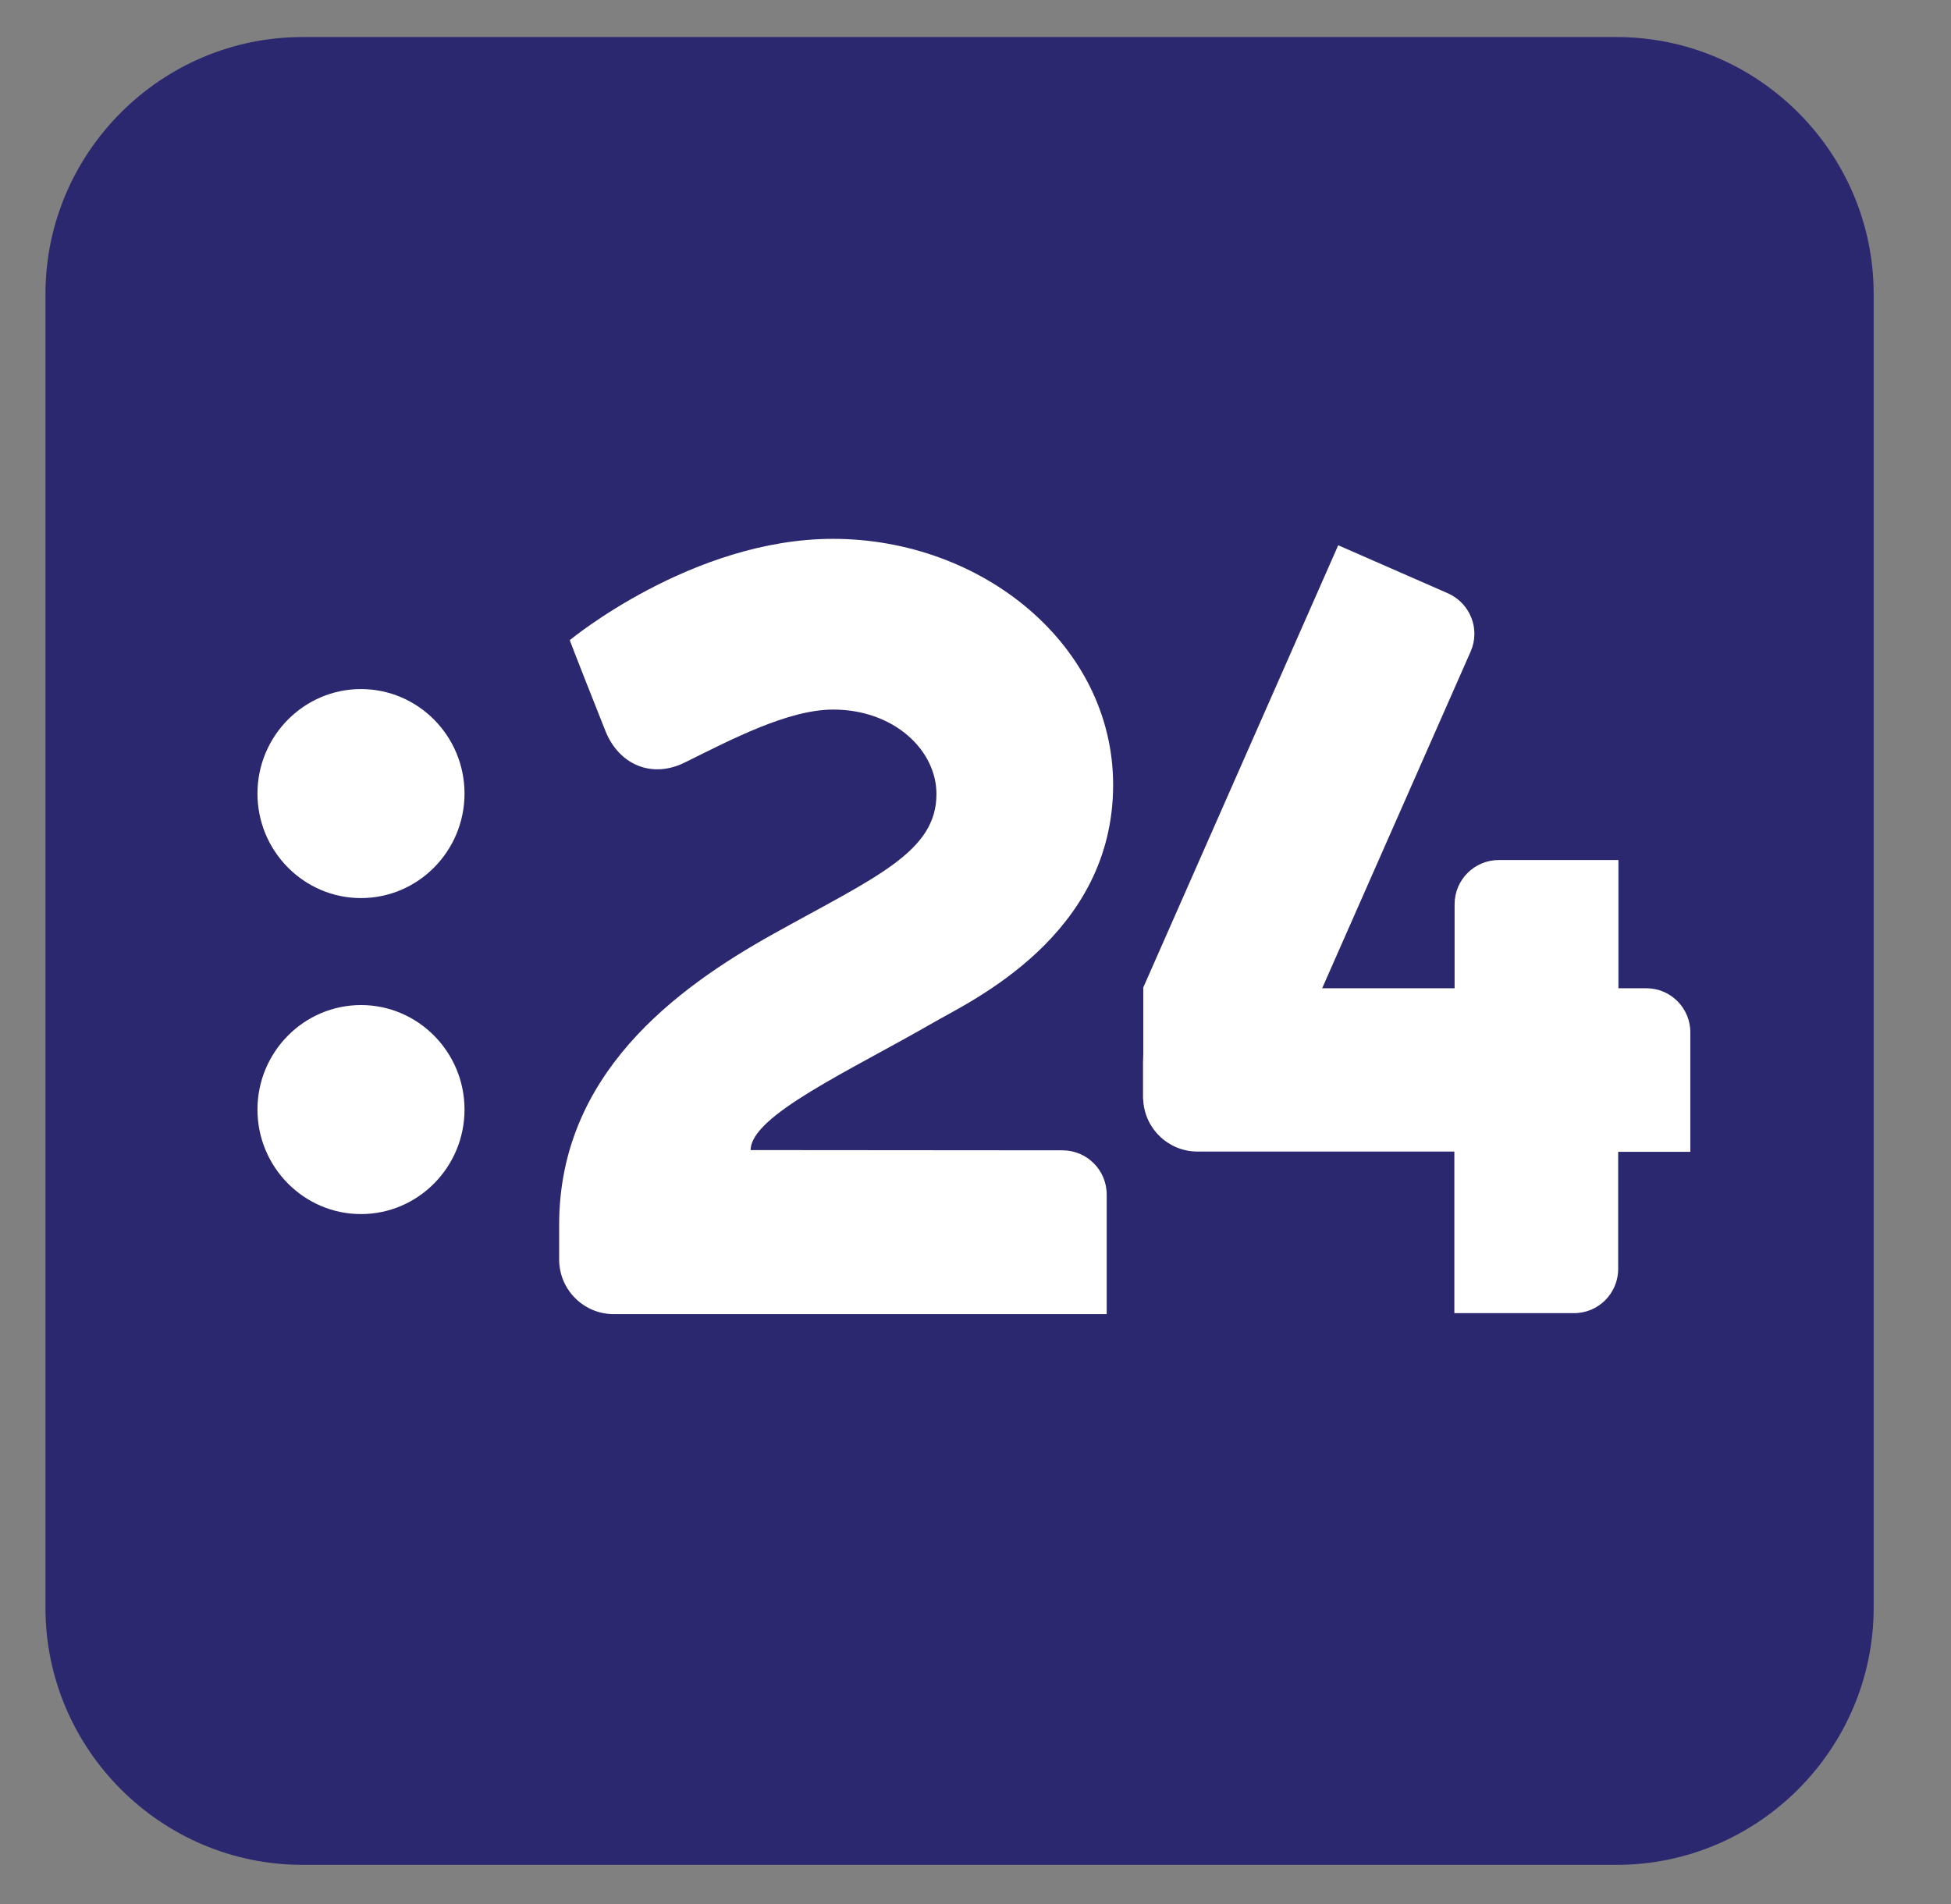
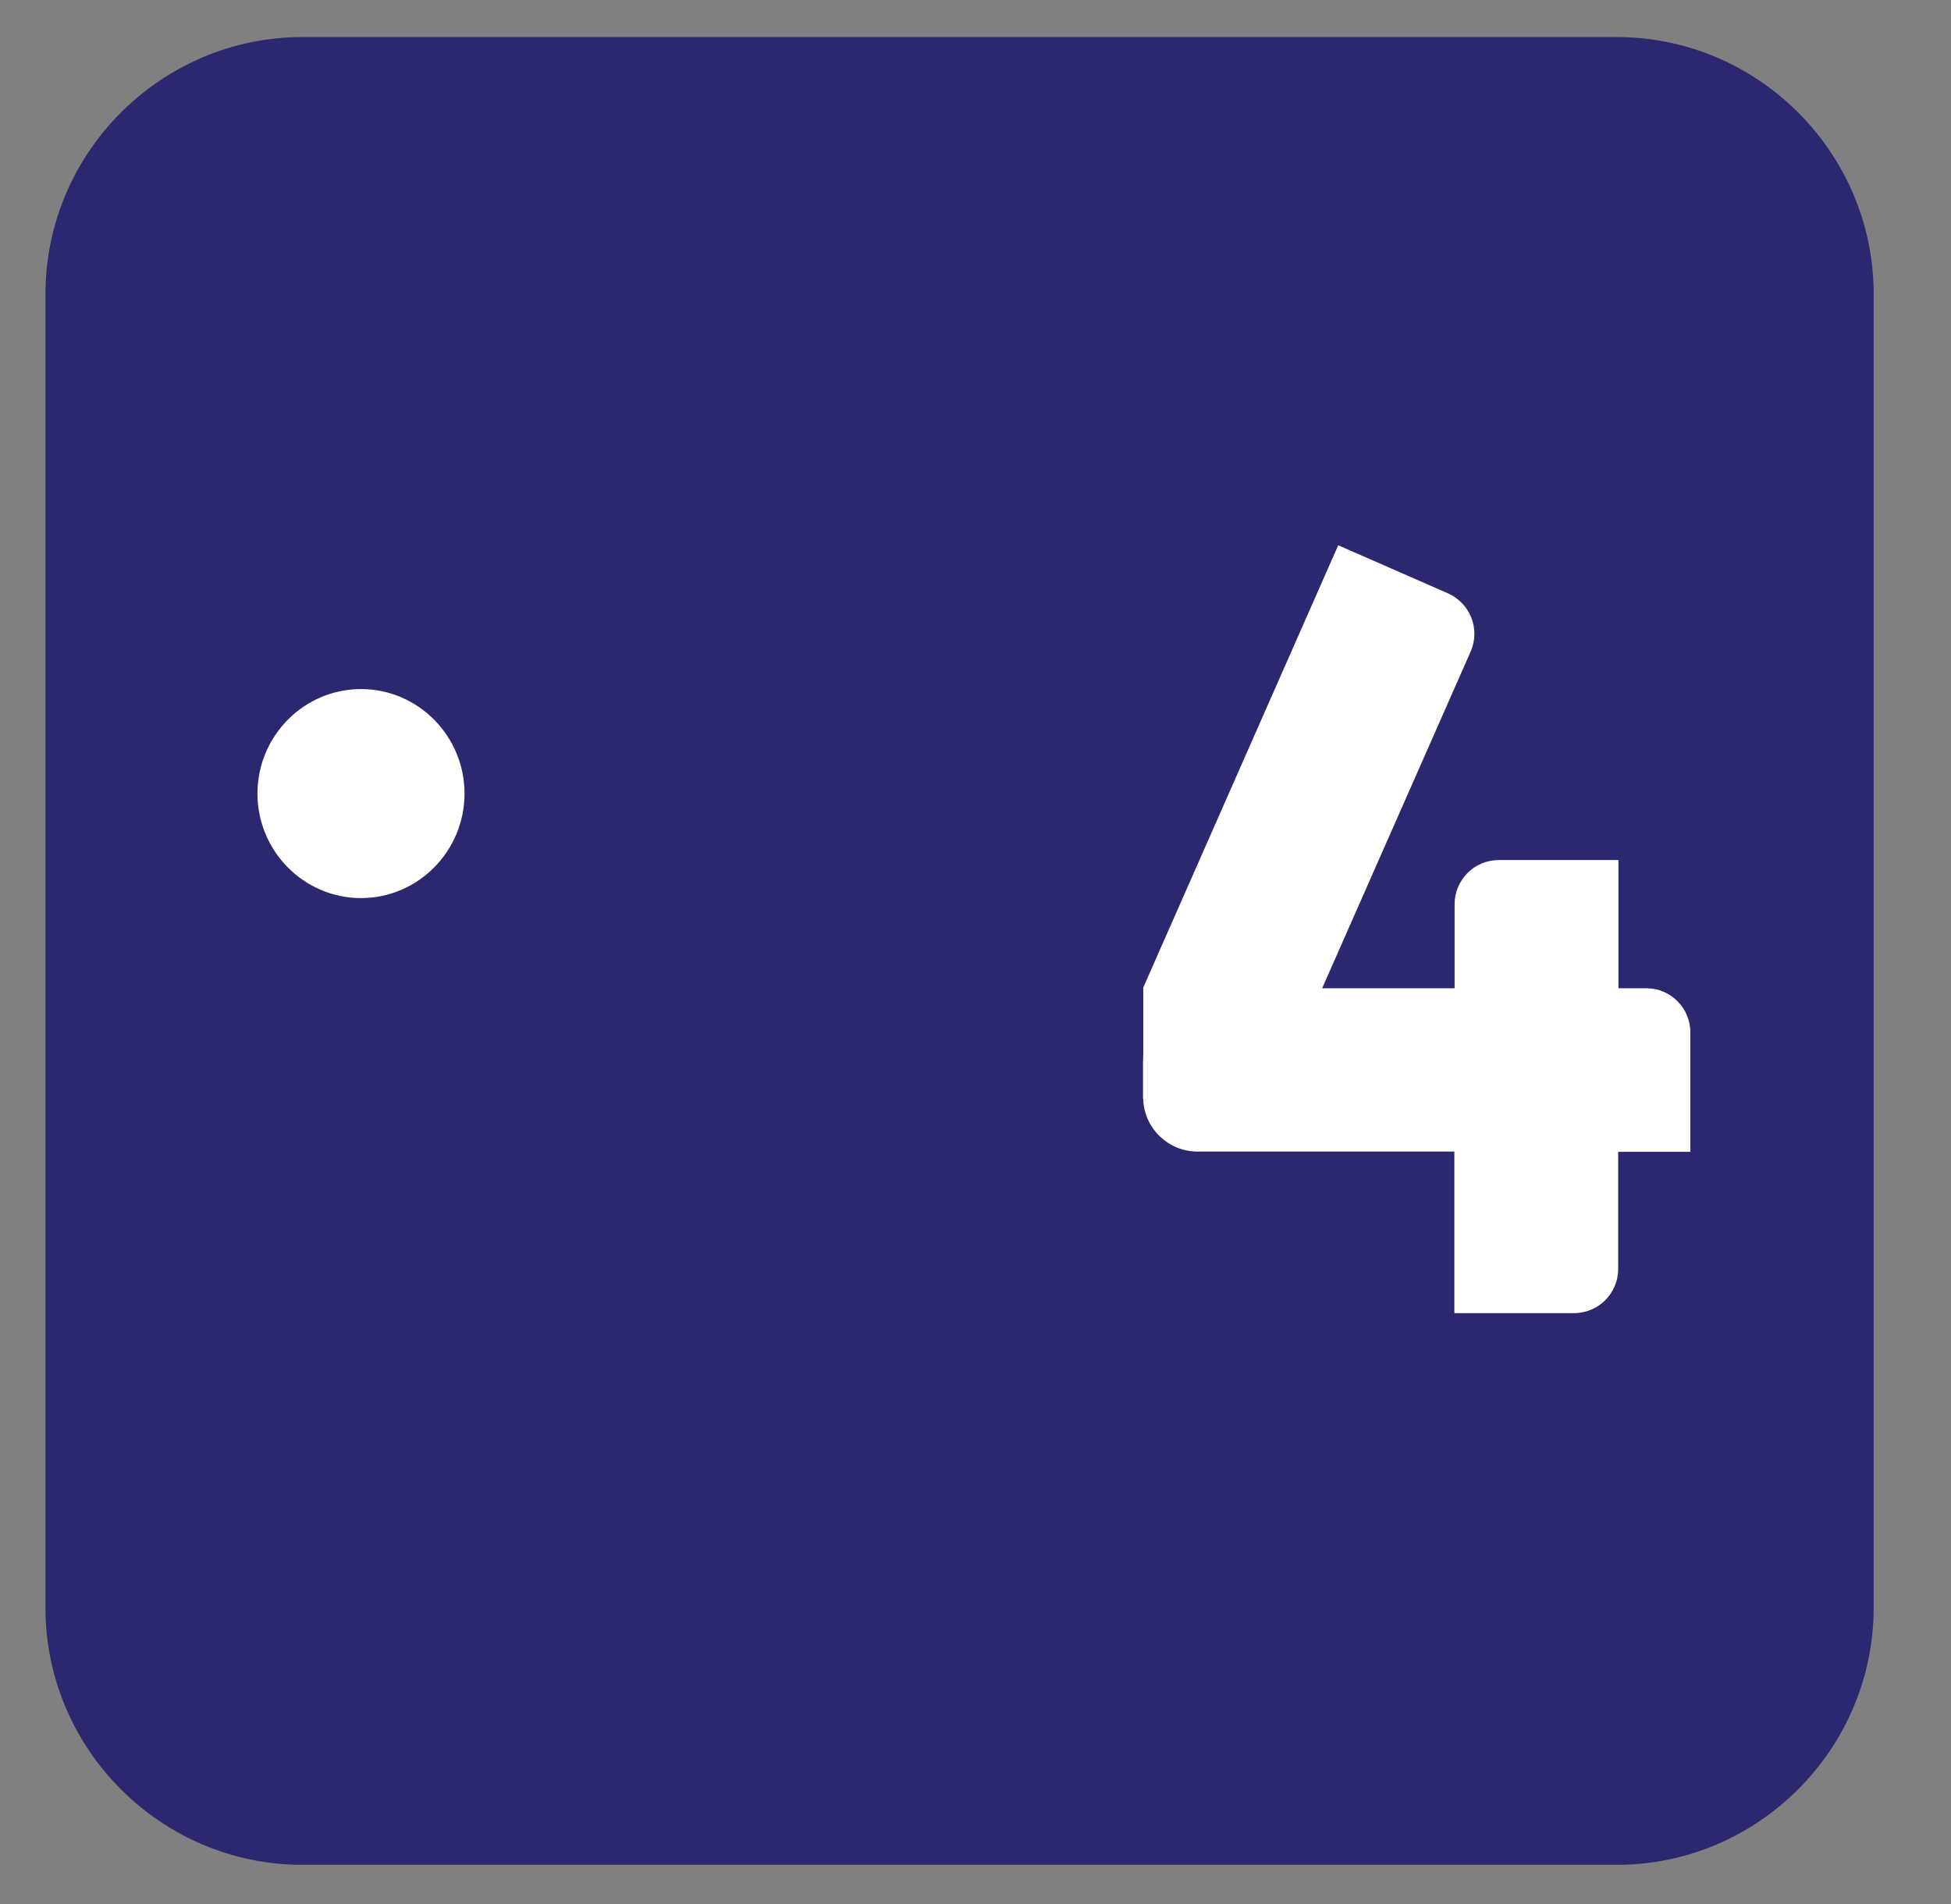
<svg xmlns="http://www.w3.org/2000/svg" version="1.1" id="Layer_1" x="0px" y="0px" viewBox="0 0 78.96 77.07" style="enable-background:new 0 0 78.96 77.07;" xml:space="preserve">
  <rect x="0" y="0" width="78.96" height="77.07" fill="#808080" stroke="none" />
  <style type="text/css">
	.st0{fill:#2B286F;}
	.st1{fill:#FFFFFF;}
</style>
  <path class="st0" d="M65.43,75.48H12.24c-5.72,0-10.4-4.68-10.4-10.4V11.9c0-5.72,4.68-10.4,10.4-10.4h53.19  c5.72,0,10.4,4.68,10.4,10.4v53.19C75.82,70.8,71.15,75.48,65.43,75.48z" />
  <g>
-     <path class="st1" d="M37.81,41.37c1.47-0.85,7.24-3.5,7.24-9.6c0-5.66-5.3-9.96-11.34-9.96c-5.7,0-10.65,4.1-10.65,4.1   s0.05,0.17,1.44,3.67c0.53,1.34,1.85,1.96,3.22,1.28c1.86-0.92,4.17-2.14,6-2.14c2.46,0,4.18,1.64,4.18,3.42   c0,2.35-2.47,3.36-6.6,5.66c-4,2.23-8.67,5.71-8.67,11.77v1.41c0,1.22,0.99,2.21,2.21,2.21h19.95v-4.84c0-0.99-0.8-1.79-1.79-1.79   c0,0-12.62-0.01-12.62-0.01C30.38,45.15,34.4,43.34,37.81,41.37" />
    <path class="st1" d="M14.61,27.89c-2.31,0-4.19,1.9-4.19,4.23c0,2.33,1.88,4.23,4.19,4.23c2.31,0,4.19-1.9,4.19-4.23   C18.8,29.79,16.92,27.89,14.61,27.89" />
-     <path class="st1" d="M14.61,40.68c-2.31,0-4.19,1.9-4.19,4.23c0,2.33,1.88,4.23,4.19,4.23c2.31,0,4.19-1.9,4.19-4.23   C18.8,42.58,16.92,40.68,14.61,40.68" />
    <path class="st1" d="M66.63,40c0,0-0.43,0-1.13,0v-5.19h-4.84c-0.99,0-1.79,0.8-1.79,1.79c0,0,0,0.44,0,1.21V40h-0.29h-5.07   l6.01-13.63c0.4-0.91-0.02-1.96-0.93-2.36l-4.43-1.94l-7.89,17.9c0,0,0,0,0,0l0,0l0,0h0v0.04h0v2.64c0,0.12-0.01,0.23-0.01,0.35   v1.41c0,0.04,0,0.08,0.01,0.12v0.03h0c0.08,1.15,1.03,2.05,2.2,2.05h10.39v6.54h4.84c0.99,0,1.79-0.8,1.79-1.79c0,0,0-2.19,0-4.74   h2.92V41.8C68.42,40.81,67.62,40,66.63,40" />
  </g>
</svg>